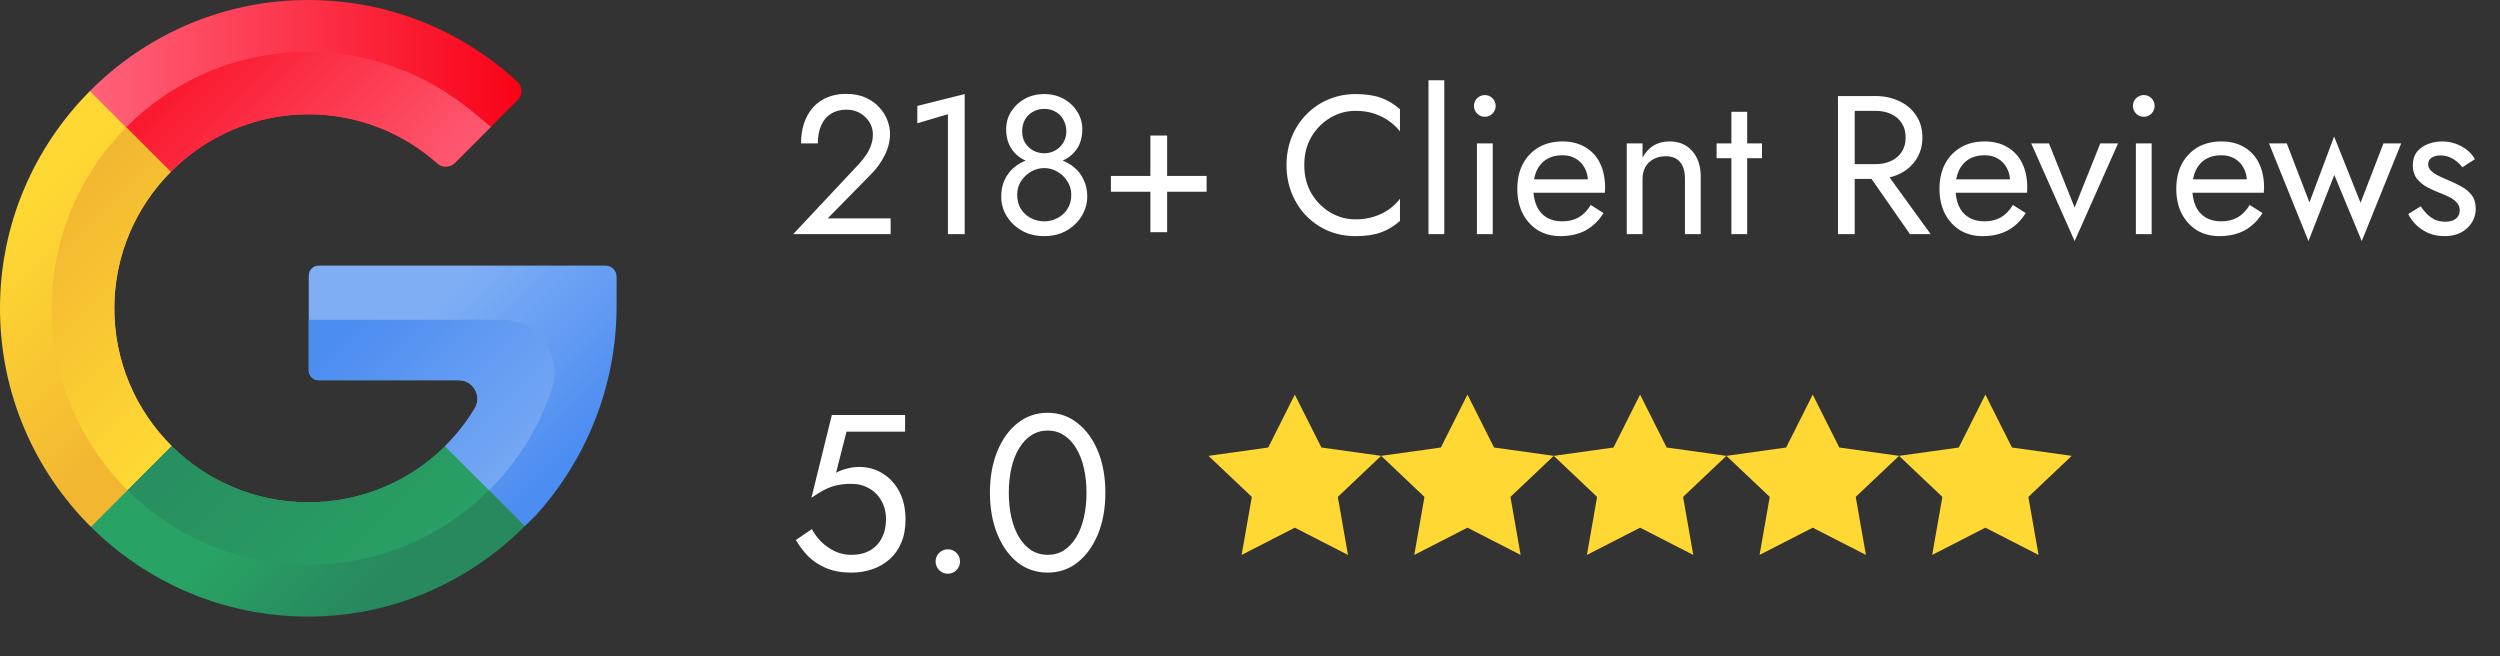
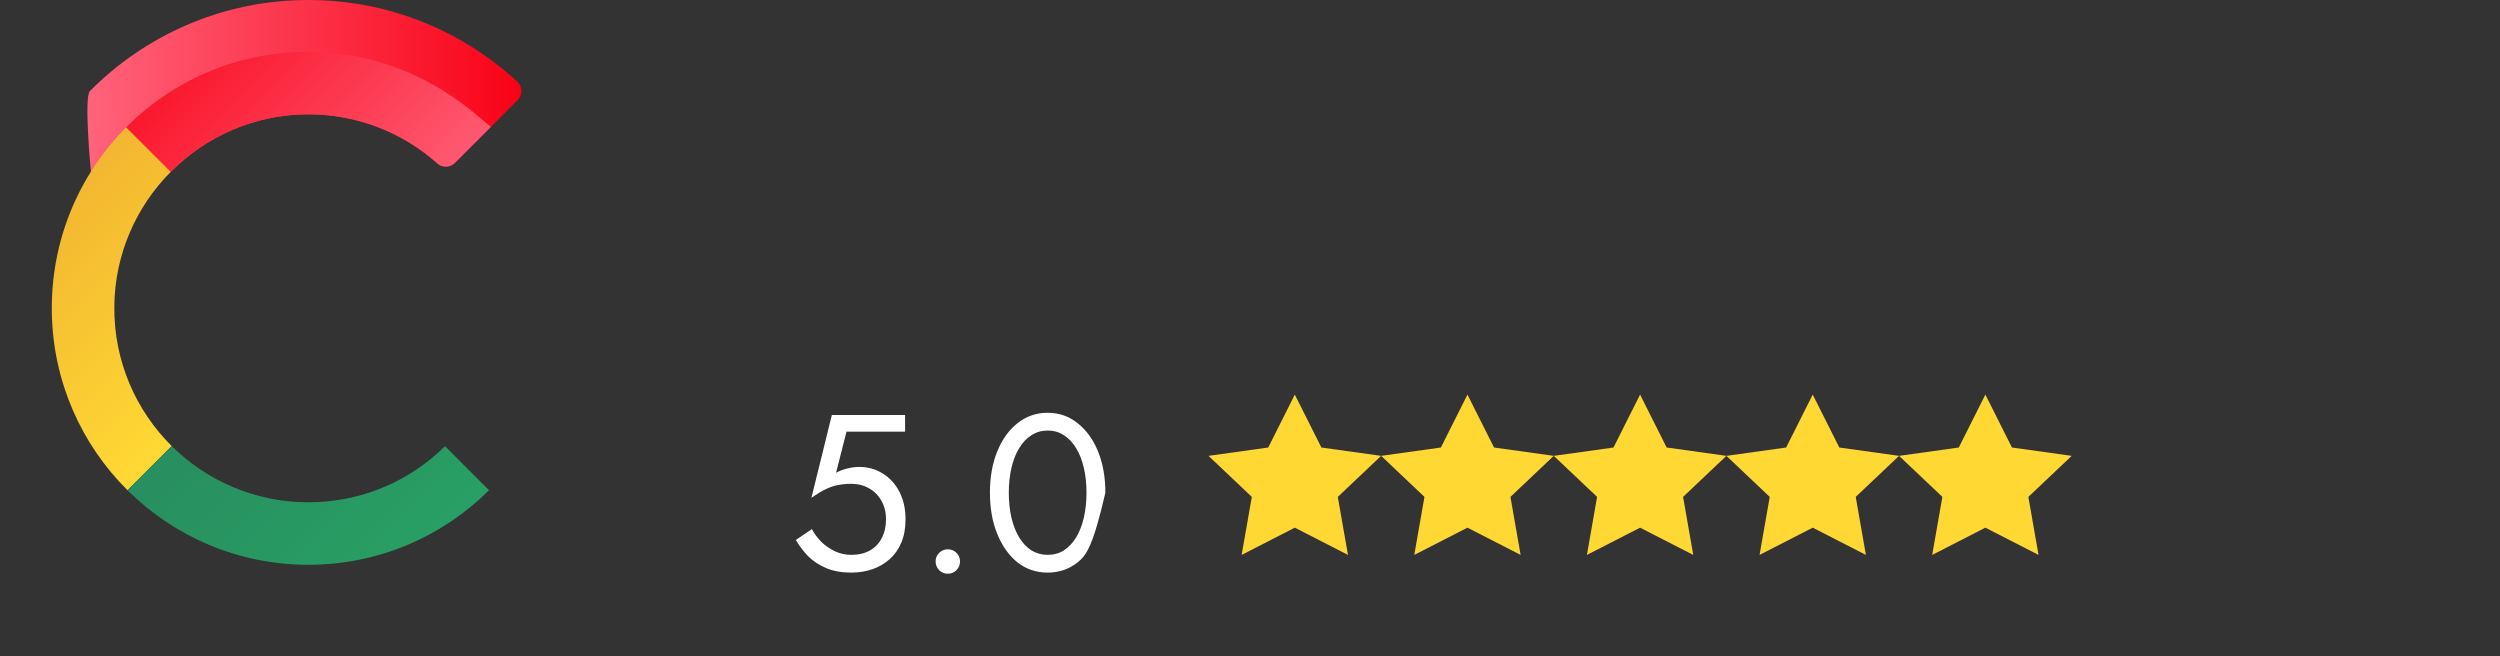
<svg xmlns="http://www.w3.org/2000/svg" width="179" height="47" viewBox="0 0 179 47" fill="none">
  <rect x="0" y="0" width="179" height="47" fill="#333333" stroke="none" />
  <path d="M12.221 12.307C14.746 9.761 18.243 8.181 22.087 8.185C25.632 8.188 28.866 9.519 31.319 11.707C31.67 12.021 32.234 12 32.567 11.667L37.067 7.167C37.433 6.801 37.423 6.202 37.042 5.851C33.032 2.148 27.646 -0.085 21.737 0.003C15.764 0.091 10.36 2.573 6.435 6.522C5.997 6.962 6.509 12.292 6.509 12.292C6.509 12.292 9.757 14.792 12.221 12.307Z" fill="url(#paint0_linear_6_36)" />
  <path d="M12.221 12.308C14.746 9.761 18.243 8.181 22.088 8.185C25.632 8.188 28.866 9.519 31.319 11.707C31.67 12.021 32.234 12 32.567 11.667L35.149 9.085C34.924 8.911 34.703 8.729 34.486 8.537C31.12 5.556 26.74 3.658 21.877 3.709C16.835 3.762 12.306 5.819 9.031 9.117C8.672 9.478 8.532 12.298 8.532 12.298C8.532 12.298 8.952 12.26 12.221 12.308Z" fill="url(#paint1_linear_6_36)" />
-   <path d="M8.185 21.948C8.151 25.856 9.73 29.395 12.296 31.939L10.326 36.189L6.509 37.725C2.496 33.734 0.009 28.21 2.2761e-05 22.106C-0.009 16.044 2.452 10.527 6.435 6.522L12.221 12.308C9.757 14.792 8.218 18.197 8.185 21.948Z" fill="url(#paint2_linear_6_36)" />
  <path d="M8.185 21.948C8.151 25.856 9.73 29.394 12.295 31.938L9.131 35.103C5.847 31.841 3.79 27.346 3.711 22.37C3.629 17.195 5.669 12.502 9.031 9.118L12.221 12.307C9.757 14.792 8.218 18.197 8.185 21.948Z" fill="url(#paint3_linear_6_36)" />
-   <path d="M31.863 31.95C29.332 34.458 25.838 35.987 21.984 35.962C18.206 35.939 14.786 34.406 12.296 31.938L6.509 37.725C10.485 41.679 15.958 44.129 22.004 44.147C28.062 44.166 33.572 41.675 37.581 37.667L35.926 34.131L31.863 31.95Z" fill="url(#paint4_linear_6_36)" />
  <path d="M31.863 31.949C29.332 34.457 25.838 35.987 21.984 35.963C18.206 35.939 14.787 34.406 12.297 31.938L9.132 35.102C12.452 38.401 17.025 40.439 22.074 40.439C27.123 40.439 31.696 38.401 35.016 35.102L31.863 31.949Z" fill="url(#paint5_linear_6_36)" />
-   <path d="M44.148 19.807C44.148 19.372 43.795 19.019 43.359 19.019H22.813C22.423 19.019 22.107 19.335 22.107 19.725V26.518C22.107 26.908 22.423 27.224 22.813 27.224H32.847C33.881 27.224 34.523 28.352 33.991 29.239C33.398 30.228 32.684 31.134 31.872 31.941C31.868 31.944 31.866 31.947 31.863 31.95L37.582 37.668C37.852 37.398 38.126 37.128 38.402 36.857C41.975 32.895 44.148 27.638 44.148 21.903V19.807Z" fill="url(#paint6_linear_6_36)" />
-   <path d="M39.511 27.854C40.319 25.413 38.51 22.896 35.939 22.896H22.107V26.518C22.107 26.908 22.423 27.224 22.813 27.224H32.847C33.881 27.224 34.523 28.352 33.991 29.238C33.4 30.224 32.688 31.128 31.879 31.932C31.874 31.938 31.869 31.944 31.863 31.95L35.016 35.102C36.692 33.439 38.047 31.454 38.985 29.249C39.178 28.793 39.353 28.328 39.511 27.854Z" fill="url(#paint7_linear_6_36)" />
-   <path d="M56.791 16.766L61.467 11.779C61.683 11.544 61.867 11.313 62.018 11.087C62.178 10.852 62.296 10.616 62.371 10.381C62.456 10.136 62.498 9.882 62.498 9.618C62.498 9.401 62.456 9.189 62.371 8.982C62.286 8.775 62.159 8.587 61.989 8.417C61.829 8.248 61.632 8.111 61.396 8.007C61.161 7.904 60.892 7.852 60.591 7.852C60.167 7.852 59.8 7.951 59.489 8.149C59.188 8.337 58.957 8.615 58.797 8.982C58.637 9.34 58.557 9.769 58.557 10.268H57.356C57.356 9.561 57.483 8.945 57.737 8.417C57.992 7.88 58.359 7.466 58.839 7.174C59.329 6.873 59.913 6.722 60.591 6.722C61.137 6.722 61.608 6.816 62.004 7.004C62.399 7.183 62.724 7.419 62.978 7.711C63.233 7.993 63.421 8.299 63.544 8.629C63.666 8.959 63.727 9.274 63.727 9.576C63.727 10.084 63.605 10.588 63.36 11.087C63.115 11.586 62.8 12.034 62.413 12.429L59.263 15.636H63.77V16.766H56.791ZM65.681 8.827V7.584L69.072 6.736V16.766H67.871V8.177L65.681 8.827ZM72.041 9.265C72.041 8.794 72.159 8.37 72.394 7.993C72.639 7.607 72.964 7.301 73.369 7.075C73.784 6.849 74.25 6.736 74.768 6.736C75.286 6.736 75.747 6.849 76.152 7.075C76.567 7.301 76.891 7.607 77.127 7.993C77.372 8.37 77.494 8.794 77.494 9.265C77.494 9.651 77.428 9.999 77.296 10.31C77.165 10.611 76.976 10.87 76.731 11.087C76.496 11.304 76.209 11.469 75.87 11.582C75.54 11.695 75.173 11.751 74.768 11.751C74.363 11.751 73.991 11.695 73.652 11.582C73.322 11.469 73.035 11.304 72.79 11.087C72.555 10.87 72.371 10.611 72.239 10.31C72.107 9.999 72.041 9.651 72.041 9.265ZM73.186 9.406C73.186 9.717 73.256 9.99 73.397 10.225C73.548 10.461 73.741 10.645 73.977 10.776C74.222 10.908 74.485 10.974 74.768 10.974C75.05 10.974 75.309 10.908 75.545 10.776C75.79 10.645 75.983 10.461 76.124 10.225C76.275 9.99 76.35 9.717 76.35 9.406C76.35 9.095 76.279 8.817 76.138 8.573C76.006 8.328 75.823 8.139 75.587 8.007C75.352 7.866 75.079 7.796 74.768 7.796C74.466 7.796 74.193 7.866 73.948 8.007C73.713 8.139 73.525 8.328 73.383 8.573C73.251 8.817 73.186 9.095 73.186 9.406ZM71.688 14.082C71.688 13.63 71.768 13.23 71.928 12.881C72.098 12.523 72.324 12.227 72.606 11.991C72.898 11.746 73.228 11.563 73.595 11.44C73.972 11.318 74.363 11.257 74.768 11.257C75.173 11.257 75.559 11.318 75.926 11.44C76.303 11.563 76.632 11.746 76.915 11.991C77.207 12.227 77.433 12.523 77.593 12.881C77.763 13.23 77.847 13.63 77.847 14.082C77.847 14.468 77.767 14.831 77.607 15.17C77.457 15.509 77.24 15.81 76.957 16.074C76.684 16.338 76.359 16.545 75.983 16.695C75.615 16.837 75.21 16.907 74.768 16.907C74.325 16.907 73.915 16.837 73.539 16.695C73.171 16.545 72.847 16.338 72.564 16.074C72.291 15.81 72.074 15.509 71.914 15.17C71.763 14.831 71.688 14.468 71.688 14.082ZM72.832 13.941C72.832 14.346 72.922 14.69 73.101 14.972C73.289 15.255 73.529 15.471 73.821 15.622C74.123 15.773 74.438 15.848 74.768 15.848C75.097 15.848 75.408 15.773 75.7 15.622C76.001 15.471 76.242 15.255 76.421 14.972C76.609 14.69 76.703 14.346 76.703 13.941C76.703 13.583 76.609 13.263 76.421 12.98C76.242 12.688 76.001 12.457 75.7 12.288C75.408 12.118 75.097 12.034 74.768 12.034C74.438 12.034 74.123 12.118 73.821 12.288C73.529 12.457 73.289 12.688 73.101 12.98C72.922 13.263 72.832 13.583 72.832 13.941ZM79.541 13.729V12.599H86.393V13.729H79.541ZM82.367 9.703H83.567V16.625H82.367V9.703ZM93.386 11.822C93.386 12.585 93.555 13.258 93.895 13.842C94.243 14.426 94.695 14.883 95.251 15.212C95.806 15.542 96.409 15.707 97.059 15.707C97.53 15.707 97.958 15.645 98.345 15.523C98.74 15.4 99.098 15.231 99.418 15.014C99.738 14.788 100.012 14.529 100.238 14.237V15.82C99.823 16.187 99.371 16.46 98.881 16.639C98.392 16.818 97.784 16.907 97.059 16.907C96.371 16.907 95.726 16.785 95.124 16.54C94.53 16.286 94.008 15.933 93.555 15.481C93.103 15.019 92.75 14.478 92.496 13.856C92.242 13.234 92.115 12.556 92.115 11.822C92.115 11.087 92.242 10.409 92.496 9.787C92.75 9.166 93.103 8.629 93.555 8.177C94.008 7.716 94.53 7.362 95.124 7.117C95.726 6.863 96.371 6.736 97.059 6.736C97.784 6.736 98.392 6.826 98.881 7.004C99.371 7.183 99.823 7.457 100.238 7.824V9.406C100.012 9.114 99.738 8.86 99.418 8.643C99.098 8.417 98.74 8.243 98.345 8.12C97.958 7.998 97.53 7.937 97.059 7.937C96.409 7.937 95.806 8.102 95.251 8.431C94.695 8.761 94.243 9.218 93.895 9.802C93.555 10.376 93.386 11.049 93.386 11.822ZM102.28 5.747H103.41V16.766H102.28V5.747ZM105.536 7.584C105.536 7.367 105.611 7.183 105.762 7.033C105.922 6.882 106.105 6.807 106.313 6.807C106.529 6.807 106.713 6.882 106.864 7.033C107.014 7.183 107.09 7.367 107.09 7.584C107.09 7.791 107.014 7.974 106.864 8.135C106.713 8.285 106.529 8.361 106.313 8.361C106.105 8.361 105.922 8.285 105.762 8.135C105.611 7.974 105.536 7.791 105.536 7.584ZM105.748 10.268H106.878V16.766H105.748V10.268ZM111.72 16.907C111.117 16.907 110.58 16.766 110.109 16.484C109.648 16.192 109.285 15.791 109.022 15.283C108.767 14.774 108.64 14.186 108.64 13.517C108.64 12.839 108.772 12.245 109.036 11.737C109.309 11.228 109.686 10.833 110.166 10.55C110.656 10.268 111.221 10.127 111.861 10.127C112.502 10.127 113.048 10.263 113.5 10.536C113.961 10.8 114.315 11.181 114.559 11.68C114.804 12.18 114.927 12.773 114.927 13.46C114.927 13.526 114.922 13.597 114.913 13.672C114.913 13.738 114.913 13.781 114.913 13.8H109.361V12.839H114.023L113.571 13.489C113.599 13.442 113.627 13.371 113.655 13.277C113.684 13.173 113.698 13.088 113.698 13.023C113.698 12.636 113.618 12.302 113.458 12.02C113.307 11.737 113.095 11.516 112.822 11.355C112.549 11.195 112.228 11.115 111.861 11.115C111.428 11.115 111.056 11.21 110.745 11.398C110.444 11.577 110.208 11.841 110.039 12.189C109.879 12.528 109.794 12.947 109.785 13.446C109.785 13.955 109.865 14.388 110.025 14.746C110.185 15.104 110.42 15.377 110.731 15.565C111.042 15.754 111.419 15.848 111.861 15.848C112.304 15.848 112.695 15.754 113.034 15.565C113.373 15.368 113.66 15.071 113.895 14.675L114.814 15.255C114.475 15.801 114.046 16.215 113.528 16.498C113.02 16.771 112.417 16.907 111.72 16.907ZM120.643 12.811C120.643 12.274 120.525 11.869 120.29 11.596C120.055 11.323 119.711 11.186 119.259 11.186C118.929 11.186 118.637 11.257 118.383 11.398C118.138 11.53 117.945 11.718 117.804 11.963C117.672 12.208 117.606 12.49 117.606 12.811V16.766H116.476V10.268H117.606V11.285C117.822 10.889 118.091 10.597 118.411 10.409C118.741 10.221 119.117 10.127 119.541 10.127C120.229 10.127 120.77 10.357 121.166 10.819C121.571 11.271 121.773 11.888 121.773 12.669V16.766H120.643V12.811ZM122.909 10.268H126.158V11.327H122.909V10.268ZM123.968 8.007H125.099V16.766H123.968V8.007ZM133.363 11.892H134.705L138.237 16.766H136.754L133.363 11.892ZM131.598 6.877H132.798V16.766H131.598V6.877ZM132.261 7.937V6.877H134.282C134.922 6.877 135.492 7 135.991 7.245C136.5 7.48 136.9 7.819 137.192 8.262C137.493 8.704 137.644 9.232 137.644 9.844C137.644 10.447 137.493 10.974 137.192 11.426C136.9 11.869 136.5 12.213 135.991 12.457C135.492 12.693 134.922 12.811 134.282 12.811H132.261V11.751H134.282C134.705 11.751 135.077 11.676 135.398 11.525C135.727 11.374 135.982 11.158 136.161 10.875C136.349 10.593 136.443 10.249 136.443 9.844C136.443 9.439 136.349 9.095 136.161 8.813C135.982 8.53 135.727 8.314 135.398 8.163C135.077 8.012 134.705 7.937 134.282 7.937H132.261ZM141.946 16.907C141.344 16.907 140.807 16.766 140.336 16.484C139.875 16.192 139.512 15.791 139.248 15.283C138.994 14.774 138.867 14.186 138.867 13.517C138.867 12.839 138.999 12.245 139.262 11.737C139.535 11.228 139.912 10.833 140.392 10.55C140.882 10.268 141.447 10.127 142.088 10.127C142.728 10.127 143.274 10.263 143.726 10.536C144.188 10.8 144.541 11.181 144.786 11.68C145.031 12.18 145.153 12.773 145.153 13.46C145.153 13.526 145.149 13.597 145.139 13.672C145.139 13.738 145.139 13.781 145.139 13.8H139.587V12.839H144.249L143.797 13.489C143.825 13.442 143.854 13.371 143.882 13.277C143.91 13.173 143.924 13.088 143.924 13.023C143.924 12.636 143.844 12.302 143.684 12.02C143.533 11.737 143.321 11.516 143.048 11.355C142.775 11.195 142.455 11.115 142.088 11.115C141.654 11.115 141.282 11.21 140.972 11.398C140.67 11.577 140.435 11.841 140.265 12.189C140.105 12.528 140.02 12.947 140.011 13.446C140.011 13.955 140.091 14.388 140.251 14.746C140.411 15.104 140.647 15.377 140.958 15.565C141.268 15.754 141.645 15.848 142.088 15.848C142.53 15.848 142.921 15.754 143.26 15.565C143.599 15.368 143.887 15.071 144.122 14.675L145.04 15.255C144.701 15.801 144.273 16.215 143.755 16.498C143.246 16.771 142.643 16.907 141.946 16.907ZM145.436 10.268H146.707L148.544 14.859L150.38 10.268H151.652L148.544 17.261L145.436 10.268ZM152.717 7.584C152.717 7.367 152.793 7.183 152.943 7.033C153.103 6.882 153.287 6.807 153.494 6.807C153.711 6.807 153.894 6.882 154.045 7.033C154.196 7.183 154.271 7.367 154.271 7.584C154.271 7.791 154.196 7.974 154.045 8.135C153.894 8.285 153.711 8.361 153.494 8.361C153.287 8.361 153.103 8.285 152.943 8.135C152.793 7.974 152.717 7.791 152.717 7.584ZM152.929 10.268H154.059V16.766H152.929V10.268ZM158.901 16.907C158.299 16.907 157.762 16.766 157.291 16.484C156.829 16.192 156.467 15.791 156.203 15.283C155.949 14.774 155.822 14.186 155.822 13.517C155.822 12.839 155.954 12.245 156.217 11.737C156.49 11.228 156.867 10.833 157.347 10.55C157.837 10.268 158.402 10.127 159.043 10.127C159.683 10.127 160.229 10.263 160.681 10.536C161.143 10.8 161.496 11.181 161.741 11.68C161.986 12.18 162.108 12.773 162.108 13.46C162.108 13.526 162.104 13.597 162.094 13.672C162.094 13.738 162.094 13.781 162.094 13.8H156.542V12.839H161.204L160.752 13.489C160.78 13.442 160.809 13.371 160.837 13.277C160.865 13.173 160.879 13.088 160.879 13.023C160.879 12.636 160.799 12.302 160.639 12.02C160.488 11.737 160.276 11.516 160.003 11.355C159.73 11.195 159.41 11.115 159.043 11.115C158.609 11.115 158.237 11.21 157.927 11.398C157.625 11.577 157.39 11.841 157.22 12.189C157.06 12.528 156.975 12.947 156.966 13.446C156.966 13.955 157.046 14.388 157.206 14.746C157.366 15.104 157.602 15.377 157.913 15.565C158.223 15.754 158.6 15.848 159.043 15.848C159.485 15.848 159.876 15.754 160.215 15.565C160.554 15.368 160.842 15.071 161.077 14.675L161.995 15.255C161.656 15.801 161.228 16.215 160.71 16.498C160.201 16.771 159.598 16.907 158.901 16.907ZM162.461 10.268H163.733L165.357 14.492L167.123 9.773L169.016 14.52L170.655 10.268H171.926L169.101 17.261L167.137 12.528L165.287 17.261L162.461 10.268ZM173.321 14.774C173.452 14.972 173.603 15.156 173.773 15.325C173.942 15.495 174.135 15.631 174.352 15.735C174.578 15.829 174.823 15.876 175.086 15.876C175.407 15.876 175.656 15.806 175.835 15.664C176.023 15.514 176.118 15.311 176.118 15.057C176.118 14.831 176.042 14.642 175.892 14.492C175.75 14.332 175.567 14.2 175.341 14.096C175.115 13.983 174.874 13.88 174.62 13.785C174.338 13.672 174.05 13.54 173.758 13.39C173.476 13.23 173.236 13.027 173.038 12.782C172.85 12.528 172.755 12.213 172.755 11.836C172.755 11.45 172.854 11.13 173.052 10.875C173.259 10.621 173.523 10.433 173.843 10.31C174.173 10.188 174.512 10.127 174.86 10.127C175.209 10.127 175.534 10.183 175.835 10.296C176.146 10.409 176.419 10.56 176.654 10.748C176.89 10.936 177.074 11.153 177.205 11.398L176.301 11.977C176.122 11.732 175.896 11.53 175.623 11.37C175.36 11.21 175.058 11.13 174.719 11.13C174.484 11.13 174.281 11.181 174.112 11.285C173.942 11.389 173.857 11.549 173.857 11.765C173.857 11.935 173.923 12.085 174.055 12.217C174.187 12.349 174.357 12.467 174.564 12.57C174.771 12.674 174.988 12.773 175.214 12.867C175.59 13.018 175.934 13.183 176.245 13.361C176.556 13.531 176.8 13.738 176.979 13.983C177.168 14.228 177.262 14.543 177.262 14.93C177.262 15.495 177.055 15.966 176.64 16.342C176.235 16.719 175.699 16.907 175.03 16.907C174.597 16.907 174.206 16.832 173.857 16.681C173.509 16.521 173.212 16.319 172.967 16.074C172.732 15.829 172.553 15.579 172.431 15.325L173.321 14.774Z" fill="white" />
-   <path d="M64.836 37.184C64.836 37.82 64.735 38.376 64.534 38.853C64.333 39.33 64.052 39.727 63.692 40.045C63.332 40.363 62.918 40.601 62.452 40.76C61.986 40.919 61.483 40.998 60.942 40.998C60.264 40.998 59.671 40.892 59.162 40.68C58.664 40.468 58.235 40.188 57.875 39.838C57.525 39.478 57.229 39.086 56.985 38.662L58.129 37.883C58.299 38.201 58.521 38.503 58.797 38.789C59.083 39.065 59.411 39.292 59.782 39.473C60.153 39.642 60.54 39.727 60.942 39.727C61.472 39.727 61.922 39.621 62.293 39.409C62.664 39.197 62.945 38.9 63.136 38.519C63.337 38.138 63.438 37.693 63.438 37.184C63.438 36.675 63.326 36.23 63.104 35.849C62.892 35.468 62.595 35.171 62.214 34.959C61.843 34.747 61.419 34.641 60.942 34.641C60.593 34.641 60.27 34.673 59.973 34.737C59.687 34.789 59.395 34.89 59.099 35.038C58.813 35.176 58.479 35.378 58.098 35.642L59.56 29.715H64.804V30.906H60.609L59.862 33.847C60.127 33.709 60.397 33.608 60.672 33.545C60.958 33.47 61.239 33.433 61.514 33.433C62.15 33.433 62.717 33.592 63.215 33.91C63.724 34.228 64.121 34.668 64.407 35.229C64.693 35.791 64.836 36.442 64.836 37.184ZM66.989 40.204C66.989 39.96 67.074 39.753 67.243 39.584C67.423 39.414 67.63 39.33 67.863 39.33C68.107 39.33 68.313 39.414 68.483 39.584C68.652 39.753 68.737 39.96 68.737 40.204C68.737 40.437 68.652 40.643 68.483 40.824C68.313 40.993 68.107 41.078 67.863 41.078C67.63 41.078 67.423 40.993 67.243 40.824C67.074 40.643 66.989 40.437 66.989 40.204ZM72.23 35.277C72.23 35.923 72.294 36.522 72.421 37.073C72.548 37.613 72.734 38.085 72.977 38.487C73.221 38.879 73.512 39.187 73.851 39.409C74.201 39.621 74.588 39.727 75.011 39.727C75.446 39.727 75.833 39.621 76.172 39.409C76.511 39.187 76.802 38.879 77.046 38.487C77.29 38.085 77.475 37.613 77.602 37.073C77.729 36.522 77.793 35.923 77.793 35.277C77.793 34.631 77.729 34.037 77.602 33.497C77.475 32.946 77.29 32.474 77.046 32.083C76.802 31.68 76.511 31.373 76.172 31.161C75.833 30.938 75.446 30.827 75.011 30.827C74.588 30.827 74.201 30.938 73.851 31.161C73.512 31.373 73.221 31.68 72.977 32.083C72.734 32.474 72.548 32.946 72.421 33.497C72.294 34.037 72.23 34.631 72.23 35.277ZM70.879 35.277C70.879 34.164 71.054 33.179 71.404 32.321C71.754 31.463 72.236 30.79 72.85 30.302C73.475 29.805 74.196 29.555 75.011 29.555C75.827 29.555 76.543 29.805 77.157 30.302C77.782 30.79 78.269 31.463 78.619 32.321C78.969 33.179 79.144 34.164 79.144 35.277C79.144 36.389 78.969 37.375 78.619 38.233C78.269 39.091 77.782 39.769 77.157 40.267C76.543 40.755 75.827 40.998 75.011 40.998C74.196 40.998 73.475 40.755 72.85 40.267C72.236 39.769 71.754 39.091 71.404 38.233C71.054 37.375 70.879 36.389 70.879 35.277Z" fill="white" />
+   <path d="M64.836 37.184C64.836 37.82 64.735 38.376 64.534 38.853C64.333 39.33 64.052 39.727 63.692 40.045C63.332 40.363 62.918 40.601 62.452 40.76C61.986 40.919 61.483 40.998 60.942 40.998C60.264 40.998 59.671 40.892 59.162 40.68C58.664 40.468 58.235 40.188 57.875 39.838C57.525 39.478 57.229 39.086 56.985 38.662L58.129 37.883C58.299 38.201 58.521 38.503 58.797 38.789C59.083 39.065 59.411 39.292 59.782 39.473C60.153 39.642 60.54 39.727 60.942 39.727C61.472 39.727 61.922 39.621 62.293 39.409C62.664 39.197 62.945 38.9 63.136 38.519C63.337 38.138 63.438 37.693 63.438 37.184C63.438 36.675 63.326 36.23 63.104 35.849C62.892 35.468 62.595 35.171 62.214 34.959C61.843 34.747 61.419 34.641 60.942 34.641C60.593 34.641 60.27 34.673 59.973 34.737C59.687 34.789 59.395 34.89 59.099 35.038C58.813 35.176 58.479 35.378 58.098 35.642L59.56 29.715H64.804V30.906H60.609L59.862 33.847C60.127 33.709 60.397 33.608 60.672 33.545C60.958 33.47 61.239 33.433 61.514 33.433C62.15 33.433 62.717 33.592 63.215 33.91C63.724 34.228 64.121 34.668 64.407 35.229C64.693 35.791 64.836 36.442 64.836 37.184ZM66.989 40.204C66.989 39.96 67.074 39.753 67.243 39.584C67.423 39.414 67.63 39.33 67.863 39.33C68.107 39.33 68.313 39.414 68.483 39.584C68.652 39.753 68.737 39.96 68.737 40.204C68.737 40.437 68.652 40.643 68.483 40.824C68.313 40.993 68.107 41.078 67.863 41.078C67.63 41.078 67.423 40.993 67.243 40.824C67.074 40.643 66.989 40.437 66.989 40.204ZM72.23 35.277C72.23 35.923 72.294 36.522 72.421 37.073C72.548 37.613 72.734 38.085 72.977 38.487C73.221 38.879 73.512 39.187 73.851 39.409C74.201 39.621 74.588 39.727 75.011 39.727C75.446 39.727 75.833 39.621 76.172 39.409C76.511 39.187 76.802 38.879 77.046 38.487C77.29 38.085 77.475 37.613 77.602 37.073C77.729 36.522 77.793 35.923 77.793 35.277C77.793 34.631 77.729 34.037 77.602 33.497C77.475 32.946 77.29 32.474 77.046 32.083C76.802 31.68 76.511 31.373 76.172 31.161C75.833 30.938 75.446 30.827 75.011 30.827C74.588 30.827 74.201 30.938 73.851 31.161C73.512 31.373 73.221 31.68 72.977 32.083C72.734 32.474 72.548 32.946 72.421 33.497C72.294 34.037 72.23 34.631 72.23 35.277ZM70.879 35.277C70.879 34.164 71.054 33.179 71.404 32.321C71.754 31.463 72.236 30.79 72.85 30.302C73.475 29.805 74.196 29.555 75.011 29.555C75.827 29.555 76.543 29.805 77.157 30.302C77.782 30.79 78.269 31.463 78.619 32.321C78.969 33.179 79.144 34.164 79.144 35.277C78.269 39.091 77.782 39.769 77.157 40.267C76.543 40.755 75.827 40.998 75.011 40.998C74.196 40.998 73.475 40.755 72.85 40.267C72.236 39.769 71.754 39.091 71.404 38.233C71.054 37.375 70.879 36.389 70.879 35.277Z" fill="white" />
  <path d="M92.708 28.254L90.805 32.042L86.528 32.639L89.63 35.577L88.901 39.732L92.708 37.781L96.515 39.732L95.787 35.577L98.889 32.639L94.612 32.042L92.708 28.254Z" fill="#FFD833" />
  <path d="M105.069 28.254L103.166 32.042L98.889 32.639L101.991 35.577L101.262 39.732L105.069 37.781L108.876 39.732L108.148 35.577L111.25 32.639L106.973 32.042L105.069 28.254Z" fill="#FFD833" />
  <path d="M117.43 28.254L115.527 32.042L111.25 32.639L114.352 35.577L113.623 39.732L117.43 37.781L121.237 39.732L120.509 35.577L123.611 32.639L119.334 32.042L117.43 28.254Z" fill="#FFD833" />
  <path d="M129.791 28.254L127.888 32.042L123.611 32.639L126.713 35.577L125.984 39.732L129.791 37.781L133.598 39.732L132.87 35.577L135.972 32.639L131.695 32.042L129.791 28.254Z" fill="#FFD833" />
  <path d="M142.152 28.254L140.249 32.042L135.972 32.639L139.074 35.577L138.345 39.732L142.152 37.781L145.959 39.732L145.231 35.577L148.333 32.639L144.056 32.042L142.152 28.254Z" fill="#FFD833" />
  <defs>
    <linearGradient id="paint0_linear_6_36" x1="6.258" y1="6.704" x2="37.335" y2="6.704" gradientUnits="userSpaceOnUse">
      <stop stop-color="#FF637B" />
      <stop offset="1" stop-color="#F90217" />
    </linearGradient>
    <linearGradient id="paint1_linear_6_36" x1="29.793" y1="18.644" x2="10.268" y2="-0.881" gradientUnits="userSpaceOnUse">
      <stop stop-color="#FF637B" />
      <stop offset="1" stop-color="#F90217" />
    </linearGradient>
    <linearGradient id="paint2_linear_6_36" x1="0.525" y1="16.177" x2="12.528" y2="28.18" gradientUnits="userSpaceOnUse">
      <stop stop-color="#FFD833" />
      <stop offset="1" stop-color="#F2B631" />
    </linearGradient>
    <linearGradient id="paint3_linear_6_36" x1="15.256" y1="28.285" x2="2.43" y2="15.46" gradientUnits="userSpaceOnUse">
      <stop stop-color="#FFD833" />
      <stop offset="1" stop-color="#F2B631" />
    </linearGradient>
    <linearGradient id="paint4_linear_6_36" x1="20.172" y1="34.882" x2="26.87" y2="41.58" gradientUnits="userSpaceOnUse">
      <stop stop-color="#28A265" />
      <stop offset="1" stop-color="#28895E" />
    </linearGradient>
    <linearGradient id="paint5_linear_6_36" x1="30.63" y1="43.658" x2="11.257" y2="24.285" gradientUnits="userSpaceOnUse">
      <stop stop-color="#28A265" />
      <stop offset="1" stop-color="#28895E" />
    </linearGradient>
    <linearGradient id="paint6_linear_6_36" x1="31.508" y1="21.526" x2="41.781" y2="31.799" gradientUnits="userSpaceOnUse">
      <stop stop-color="#7FAEF4" />
      <stop offset="1" stop-color="#4C8DF1" />
    </linearGradient>
    <linearGradient id="paint7_linear_6_36" x1="40.111" y1="35.162" x2="26.775" y2="21.825" gradientUnits="userSpaceOnUse">
      <stop stop-color="#7FAEF4" />
      <stop offset="1" stop-color="#4C8DF1" />
    </linearGradient>
  </defs>
</svg>